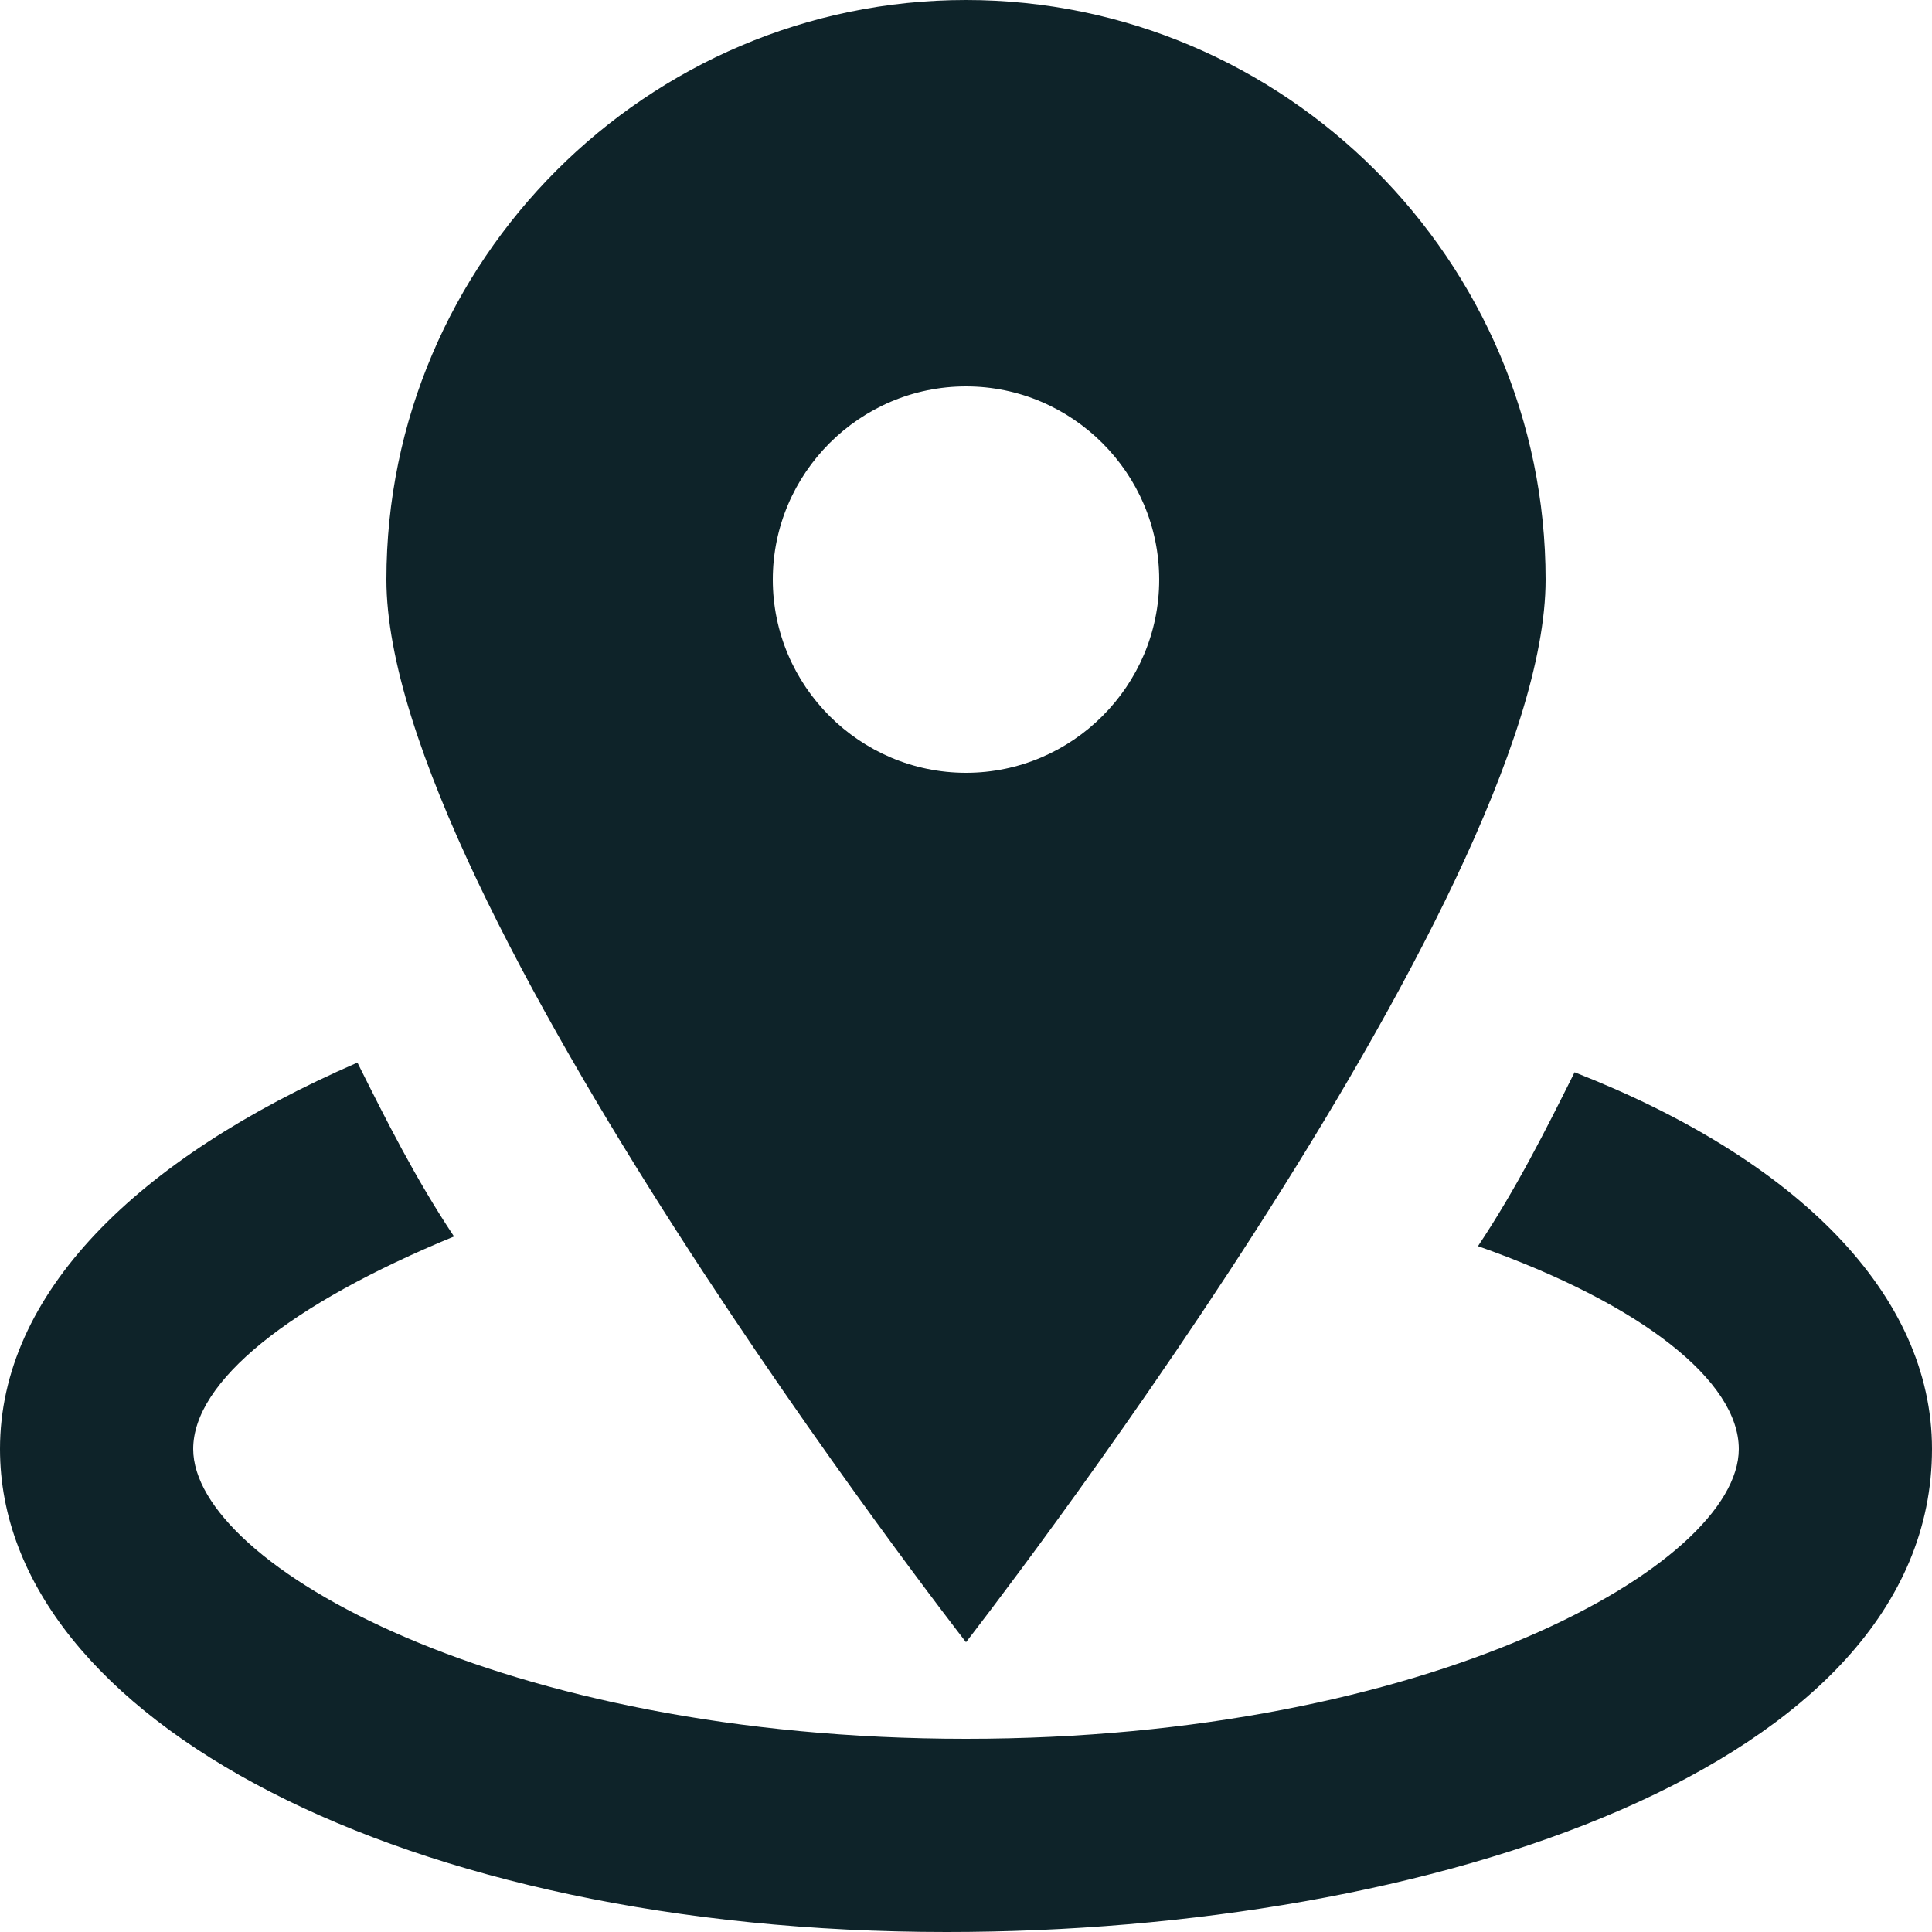
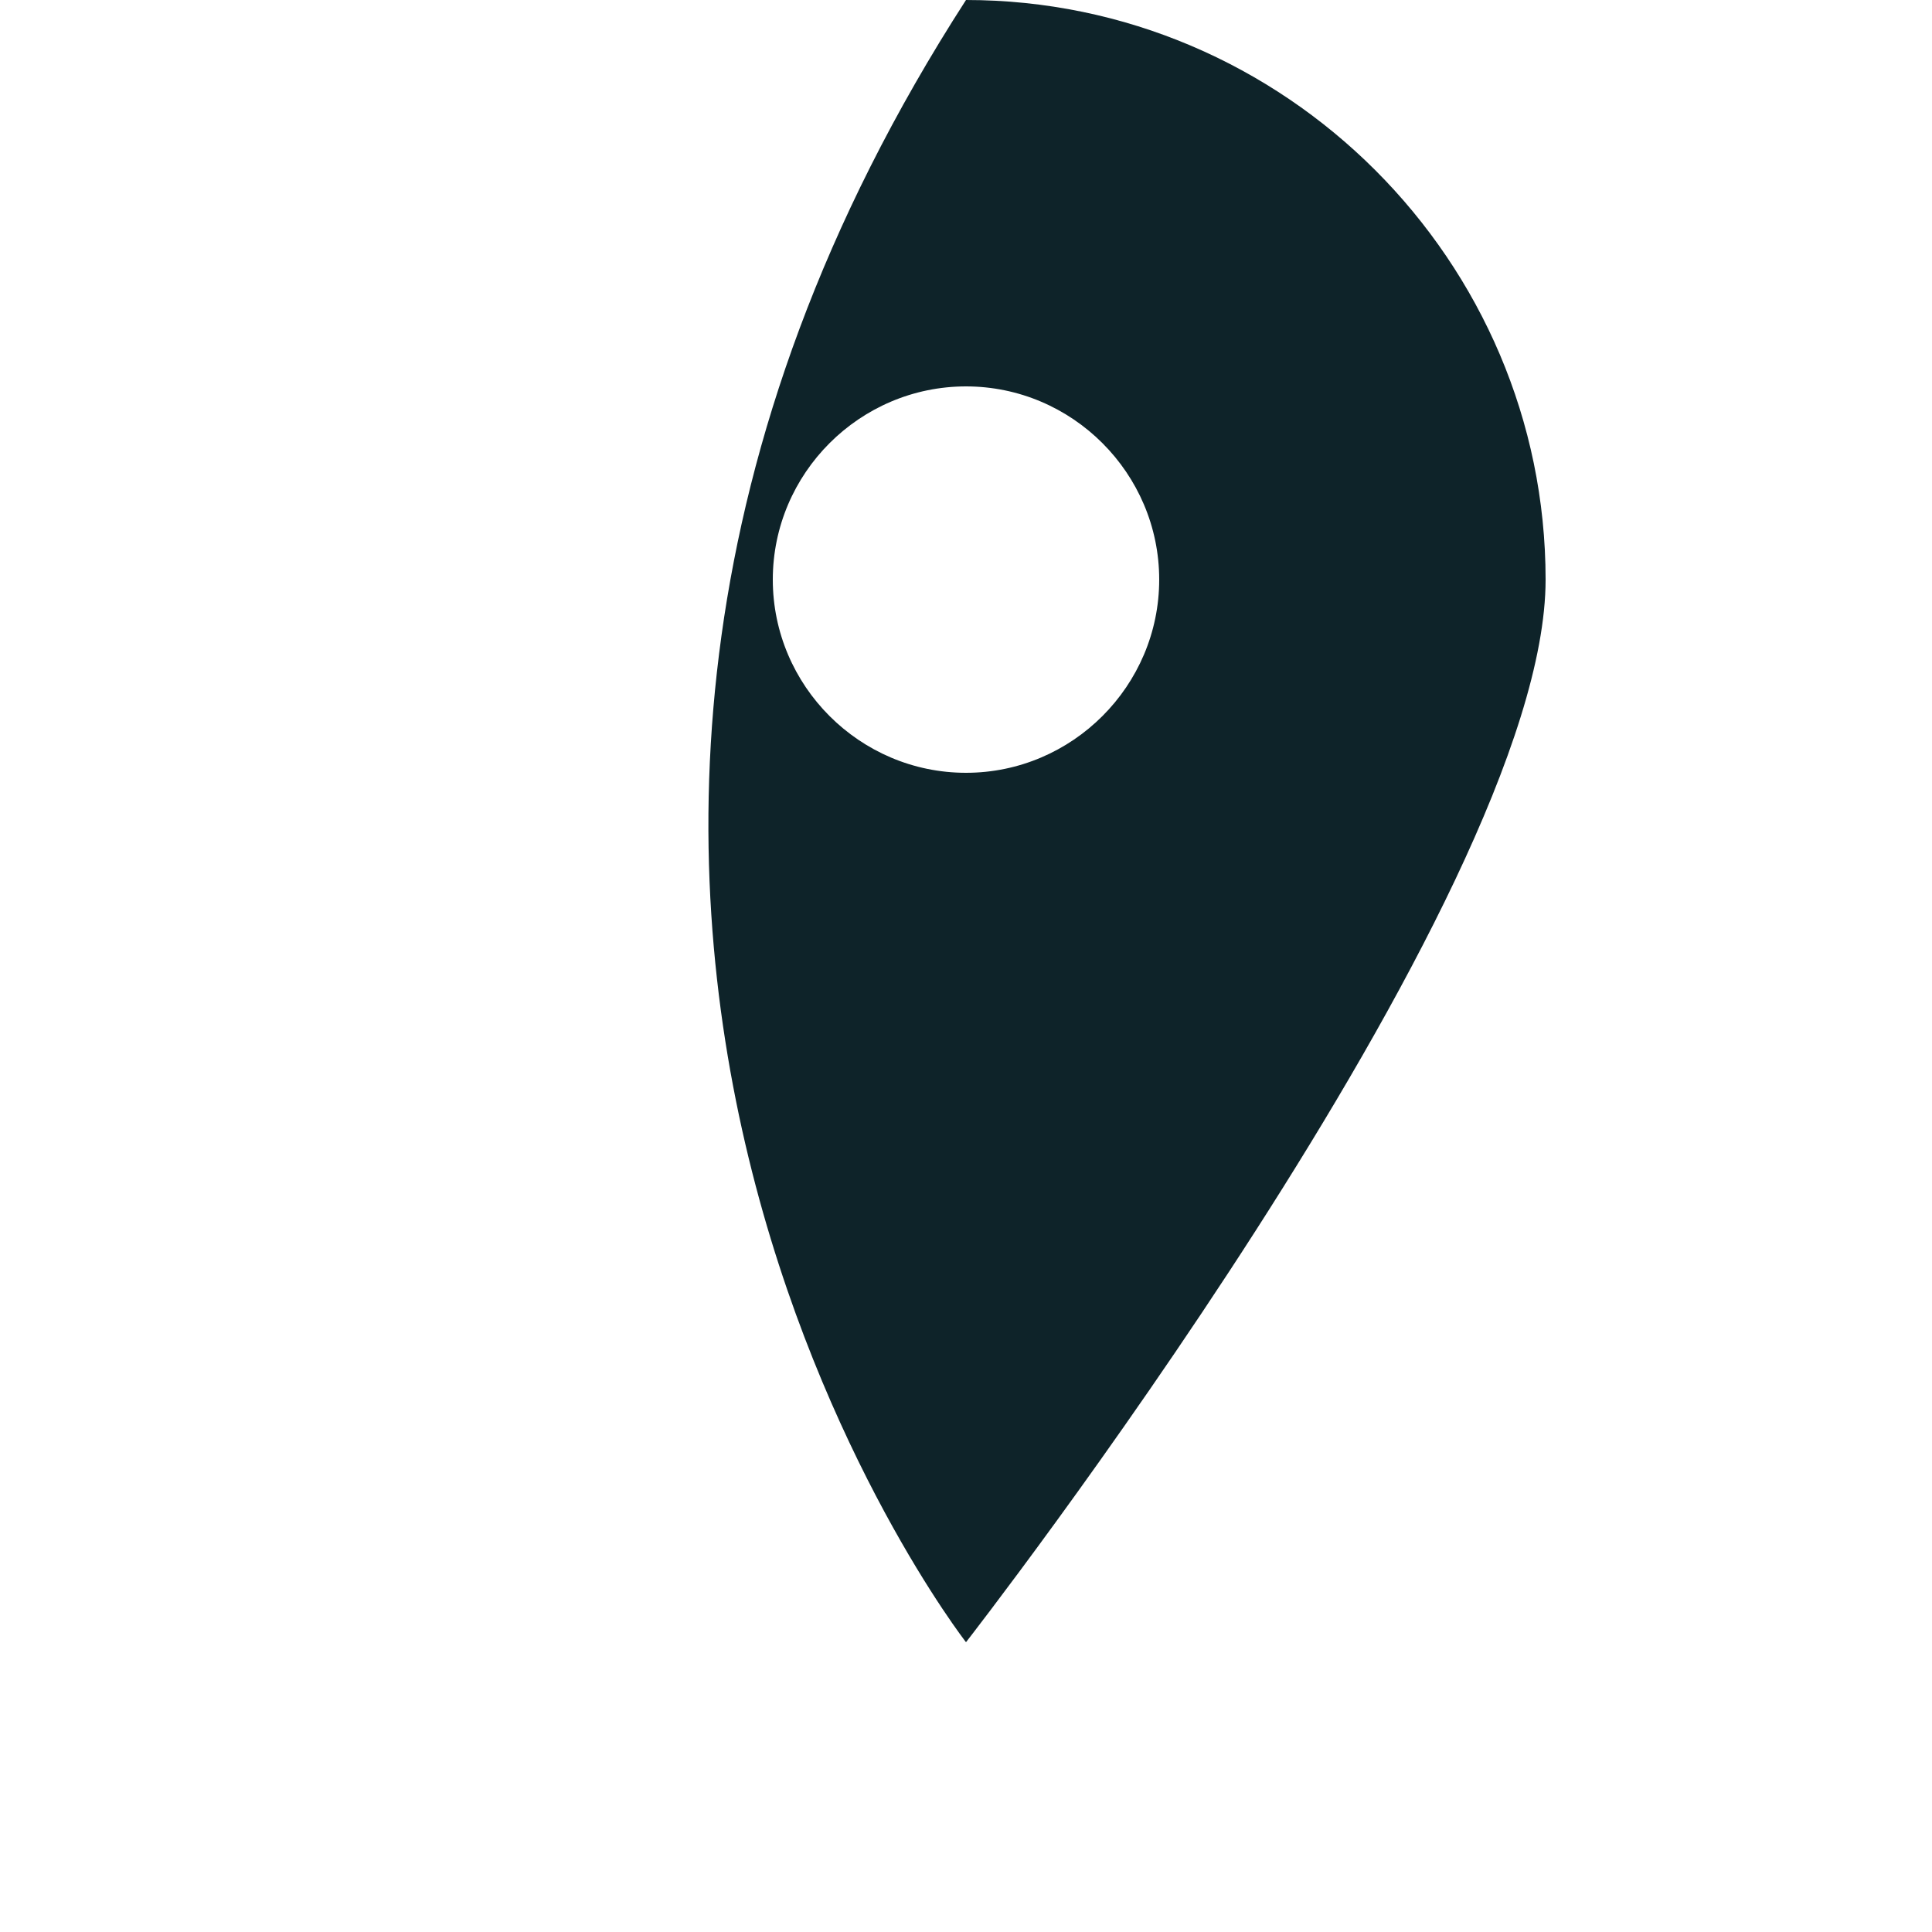
<svg xmlns="http://www.w3.org/2000/svg" width="20" height="20" viewBox="0 0 20 20" fill="none">
-   <path d="M10 0C6.7 0 4 2.7 4 6C4 9.3 10 17 10 17C10 17 16 9.3 16 6C16 2.7 13.3 0 10 0ZM10 8C8.9 8 8 7.1 8 6C8 4.9 8.9 4 10 4C11.1 4 12 4.9 12 6C12 7.1 11.1 8 10 8Z" fill="#0E2329" />
-   <path d="M16.3 11.1C16 11.7 15.7 12.3 15.3 12.9C17 13.5 18 14.3 18 15C18 16.2 14.8 18 10 18C5.2 18 2 16.2 2 15C2 14.3 3 13.5 4.7 12.8C4.3 12.2 4 11.6 3.7 11C1.4 12 0 13.4 0 15C0 17.8 4.2 20 9.8 20C14.8 20 20 18.3 20 15C20 13.4 18.6 12 16.3 11.1Z" fill="#0E2329" />
+   <path d="M10 0C4 9.3 10 17 10 17C10 17 16 9.3 16 6C16 2.7 13.3 0 10 0ZM10 8C8.9 8 8 7.1 8 6C8 4.9 8.9 4 10 4C11.1 4 12 4.9 12 6C12 7.1 11.1 8 10 8Z" fill="#0E2329" />
</svg>